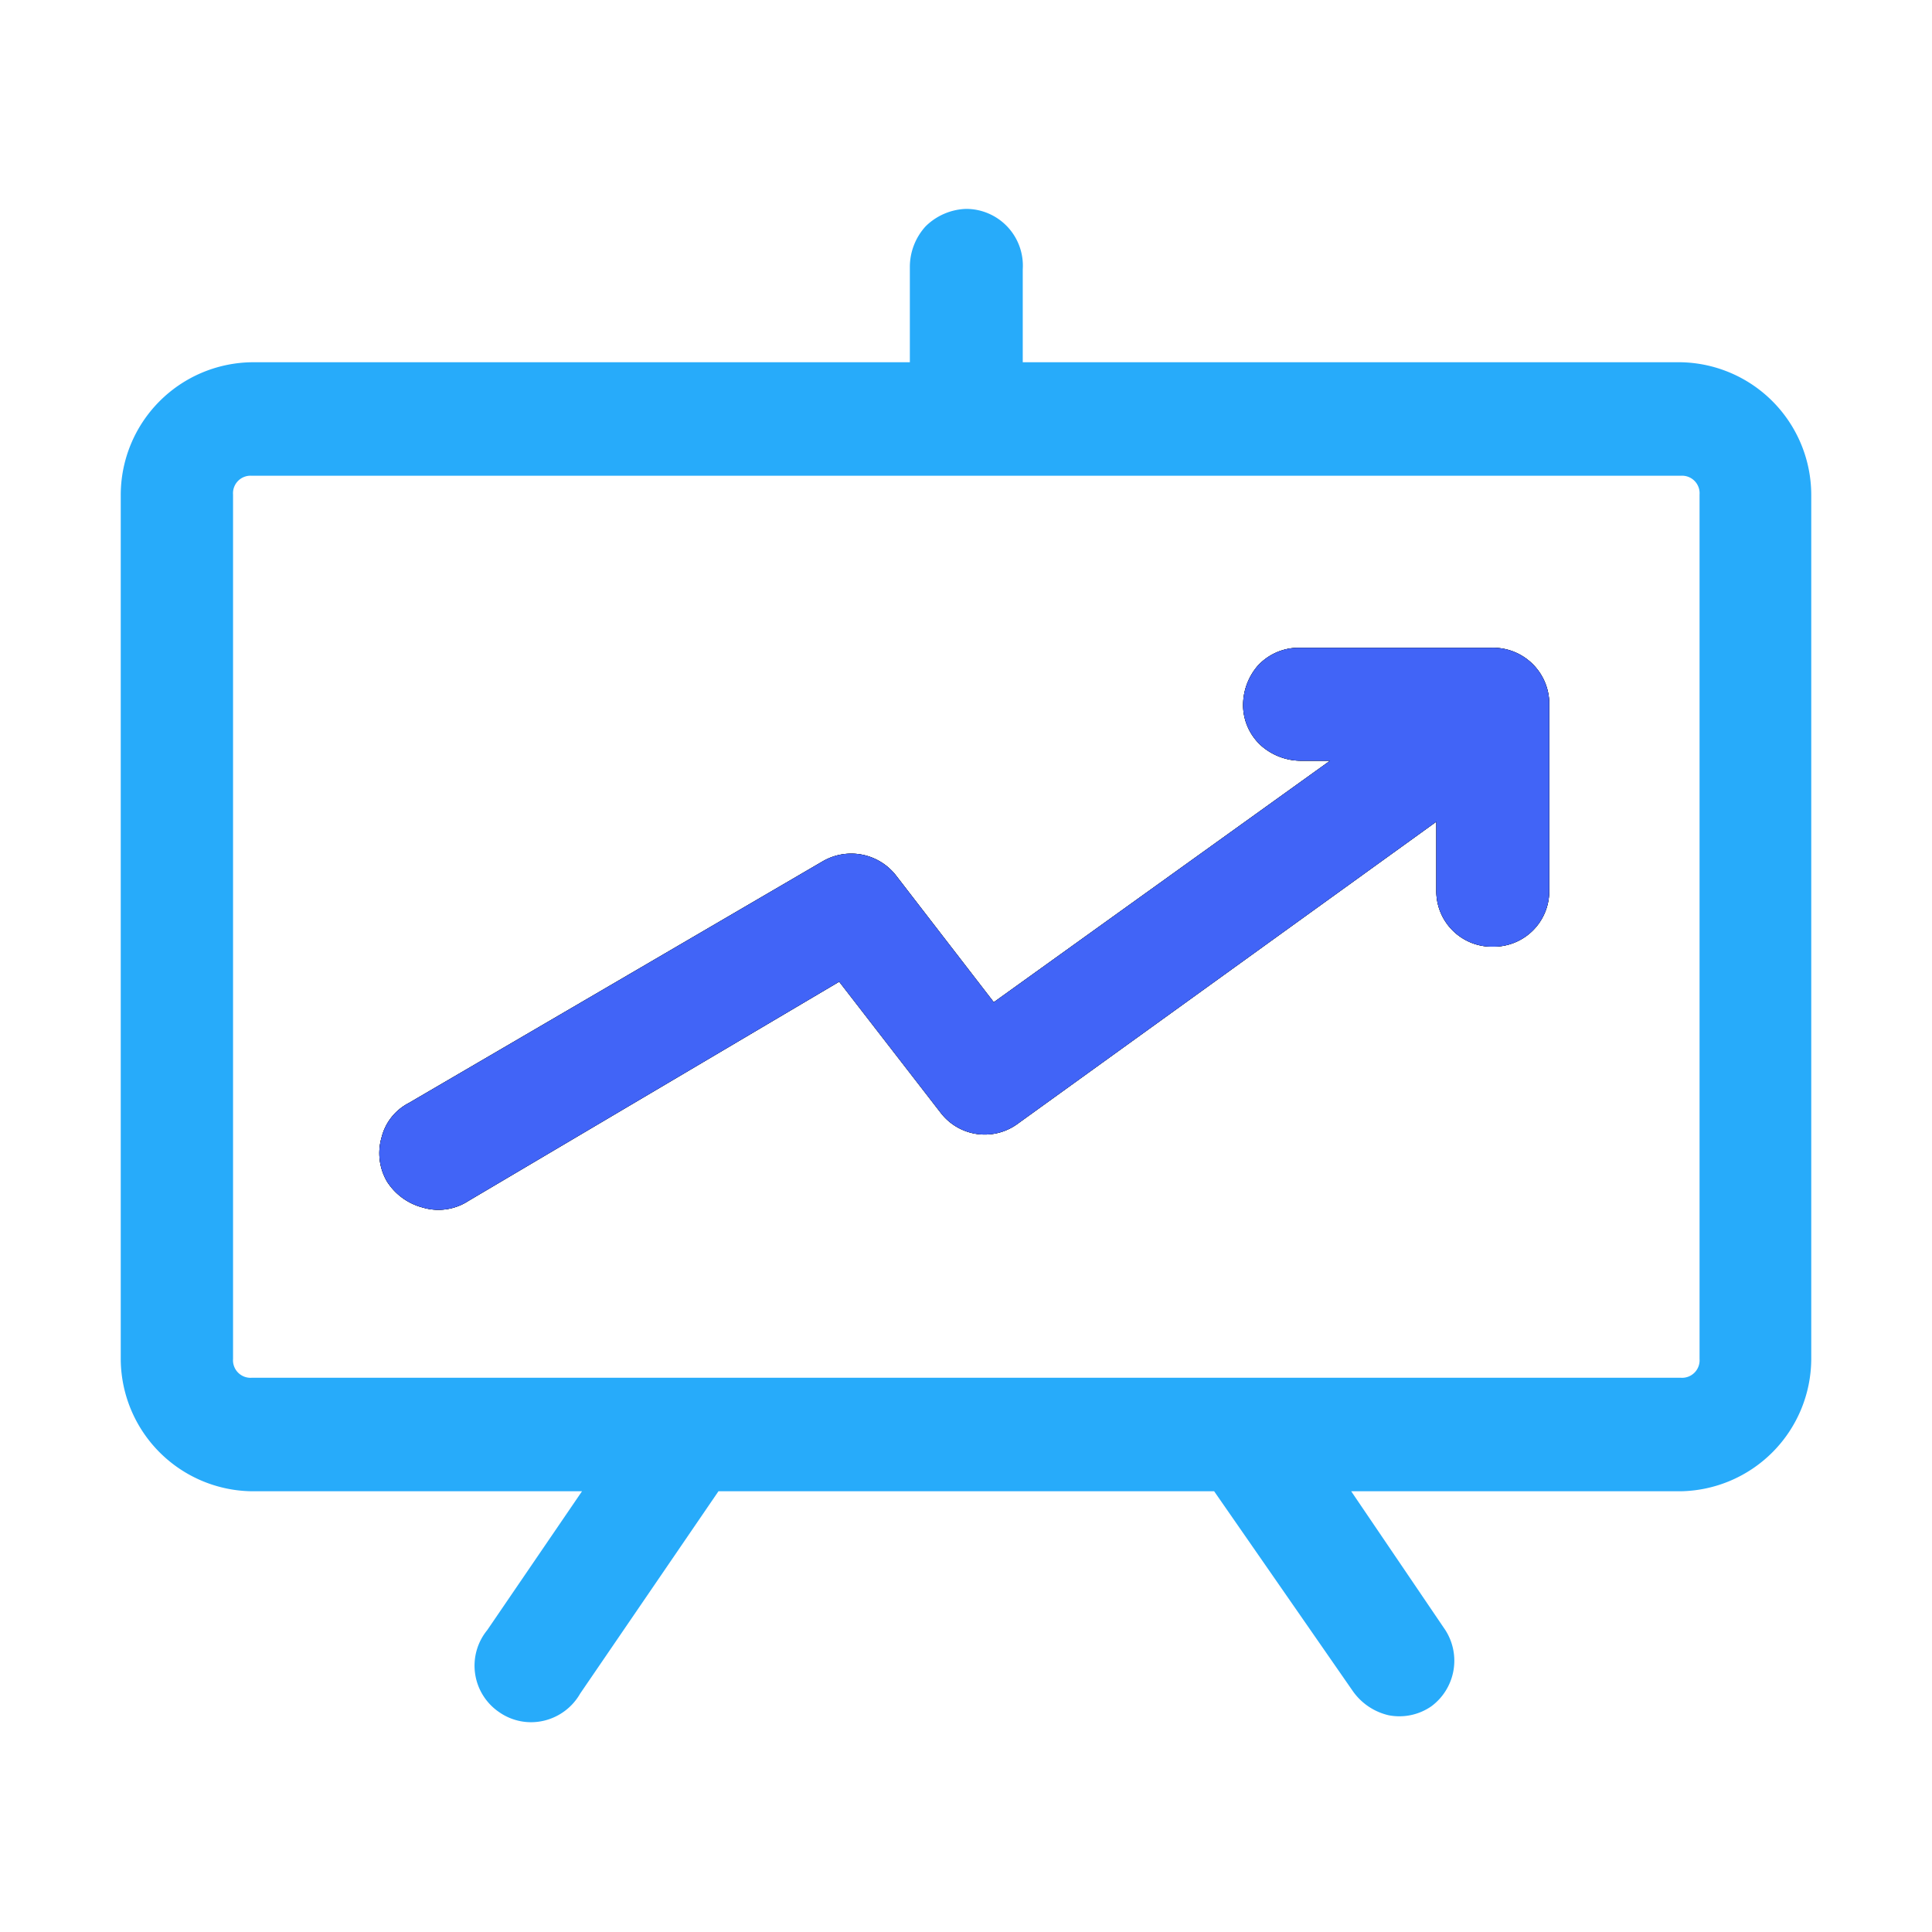
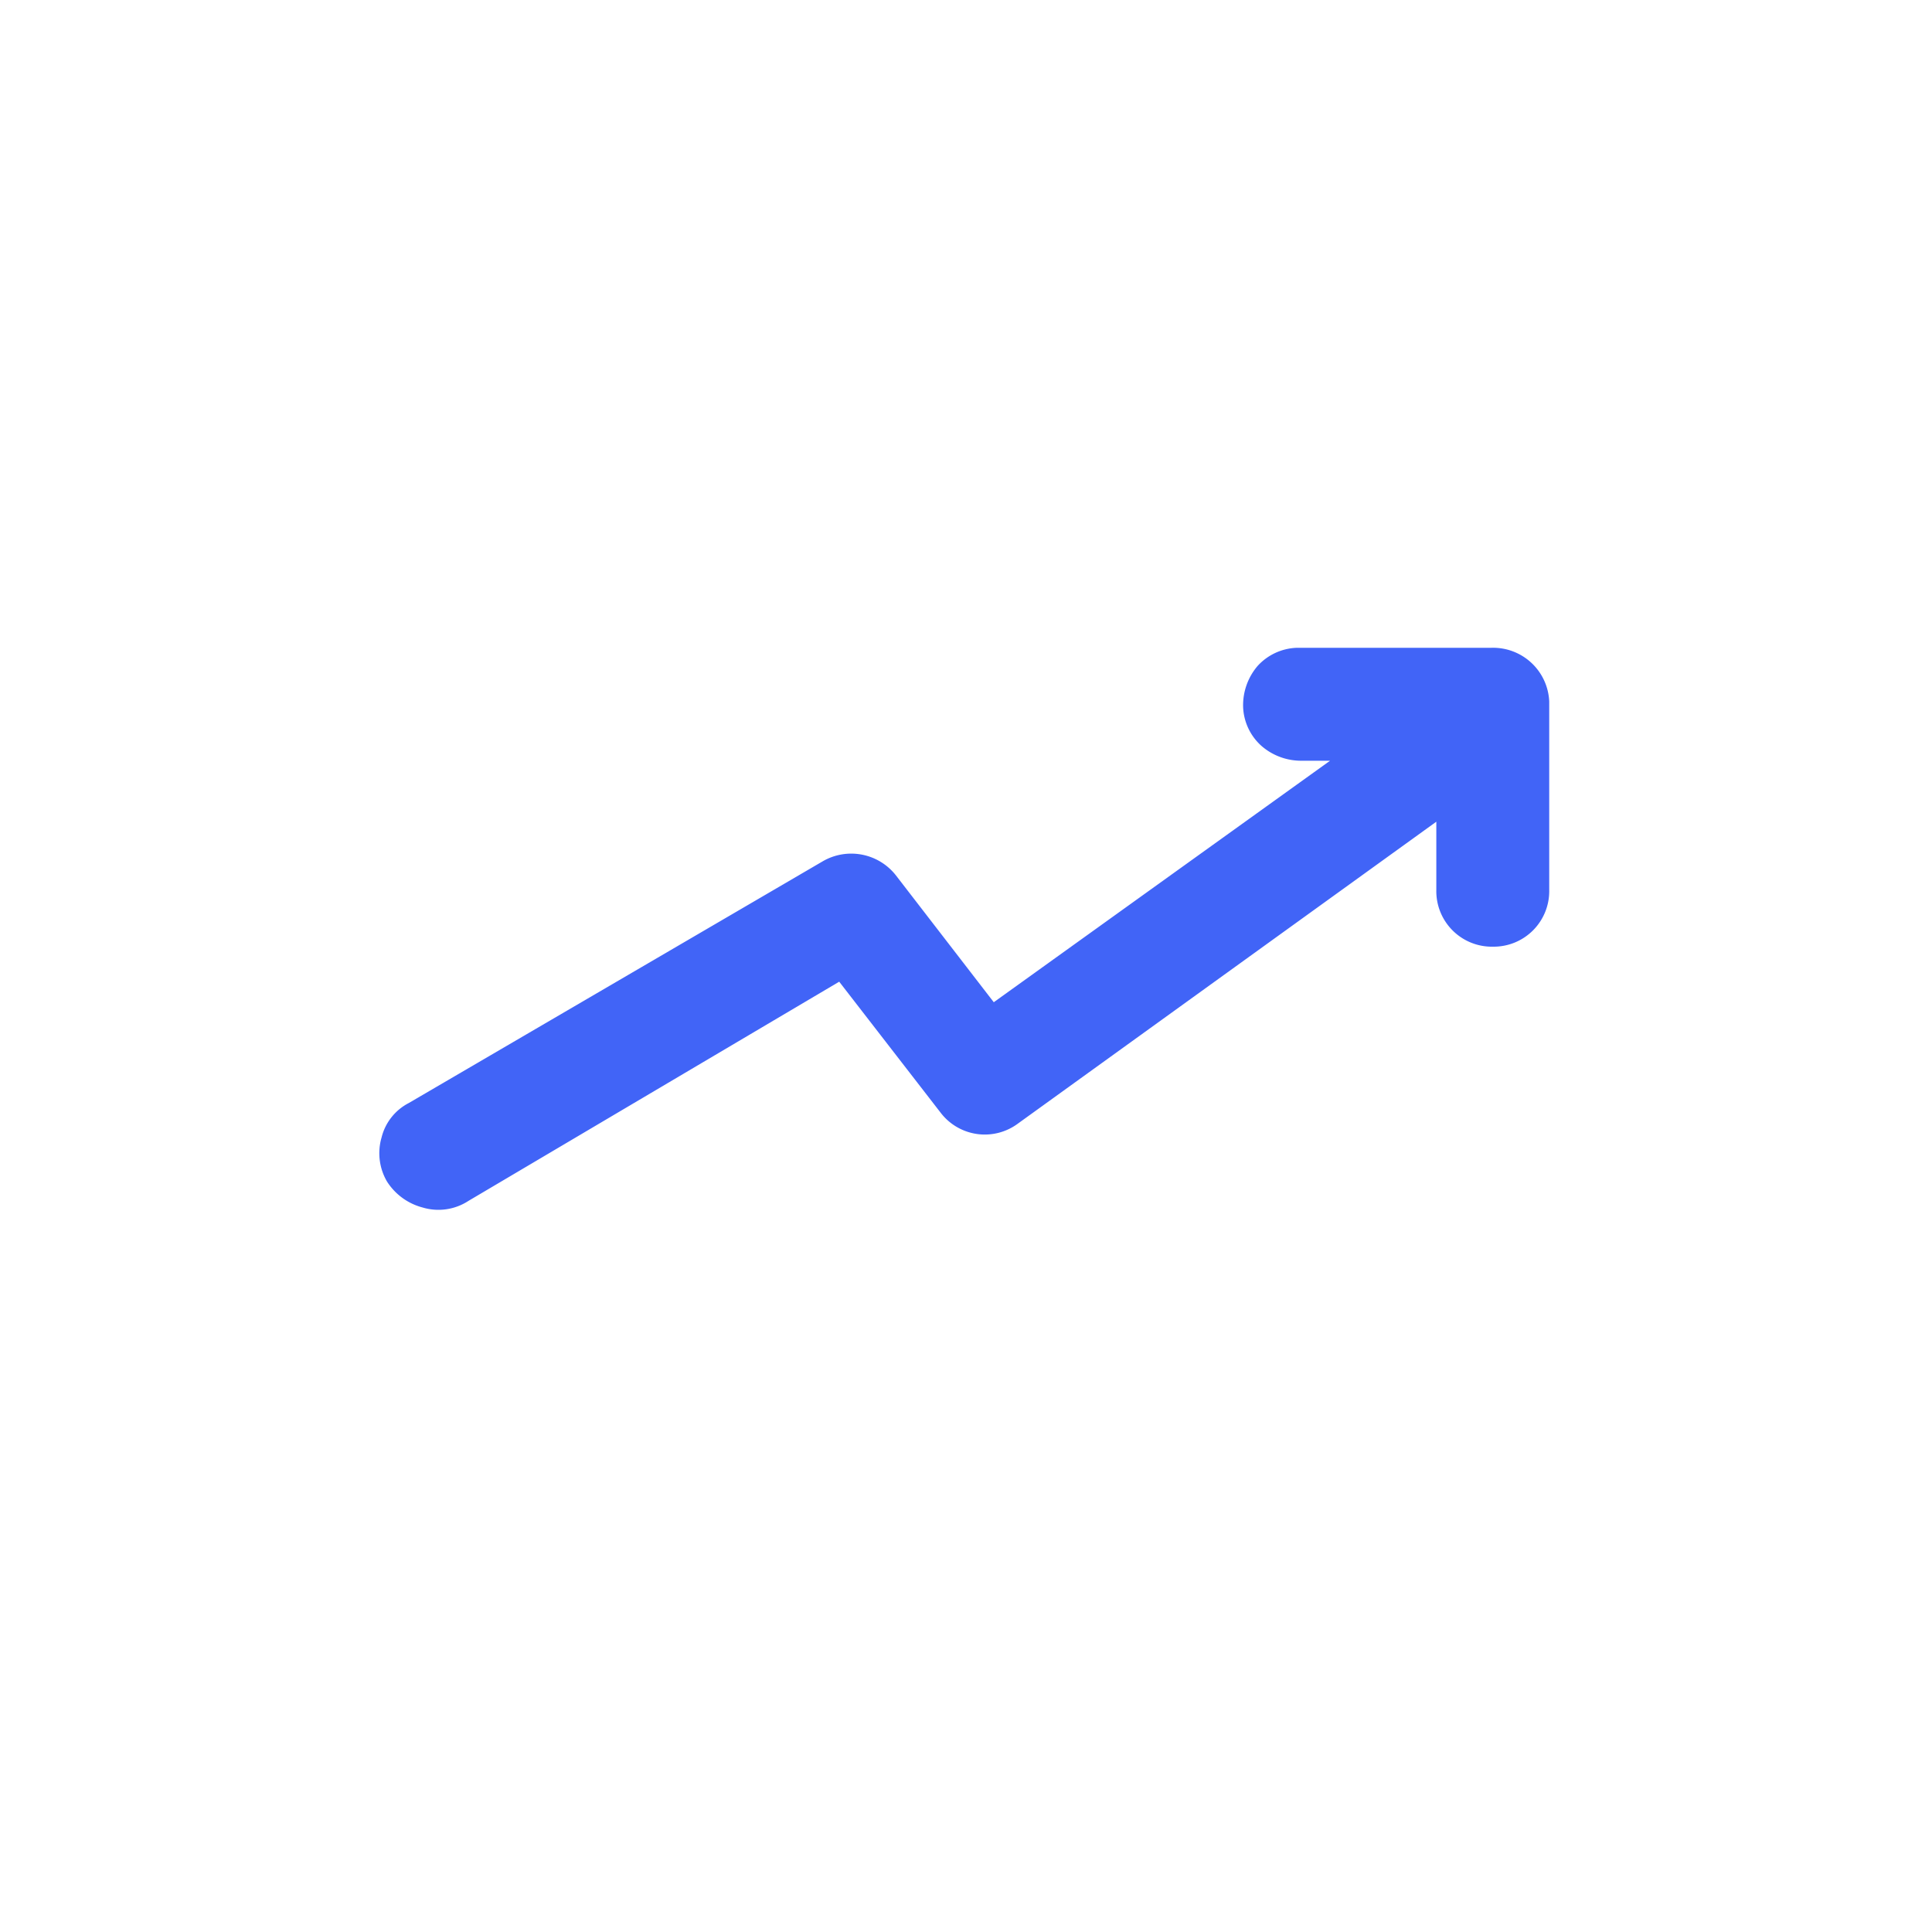
<svg xmlns="http://www.w3.org/2000/svg" id="Layer_1" data-name="Layer 1" viewBox="0 0 32 32">
  <defs>
    <style>.cls-1{fill:#27abfa;}.cls-2{fill:#4164f7;}</style>
  </defs>
-   <path d="M25.66,11.62v3.12a.92.92,0,0,1-.93.94.92.92,0,0,1-.94-.94V13.61l-6.93,5a.92.92,0,0,1-1.28-.18L13.9,16.26,7.76,19.89A.91.91,0,0,1,7,20a1,1,0,0,1-.59-.43.93.93,0,0,1-.09-.73.88.88,0,0,1,.45-.57l6.85-4a.94.94,0,0,1,1.22.23l1.62,2.1,5.57-4h-.46a1,1,0,0,1-.67-.24.91.91,0,0,1-.31-.65,1,1,0,0,1,.24-.68.92.92,0,0,1,.64-.3h3.22A.93.93,0,0,1,25.66,11.62Z" />
-   <path class="cls-1" d="M27.84,6H16.94V4.46a.94.94,0,0,0-.94-1,1,1,0,0,0-.67.29,1,1,0,0,0-.26.67V6H4.17A2.2,2.2,0,0,0,2,8.2V22.52A2.2,2.2,0,0,0,4.17,24.7H9.64L8.07,27a.93.93,0,0,0,.2,1.36.92.92,0,0,0,.74.14.94.94,0,0,0,.6-.45L11.9,24.7h8.21L22.4,28a1,1,0,0,0,.6.41.93.93,0,0,0,.71-.15A.94.94,0,0,0,23.94,27L22.38,24.7h5.46A2.2,2.2,0,0,0,30,22.52V8.2A2.2,2.2,0,0,0,27.84,6Zm.31,16.51a.29.29,0,0,1-.31.31H4.17a.29.29,0,0,1-.31-.31V8.19a.29.29,0,0,1,.31-.31H27.84a.29.29,0,0,1,.31.31Z" />
-   <path d="M25.66,11.62v3.12a.92.92,0,0,1-.93.94.92.92,0,0,1-.94-.94V13.61l-6.93,5a.92.92,0,0,1-1.28-.18L13.9,16.26,7.76,19.89A.91.91,0,0,1,7,20a1,1,0,0,1-.59-.43.93.93,0,0,1-.09-.73.88.88,0,0,1,.45-.57l6.85-4a.94.94,0,0,1,1.22.23l1.62,2.1,5.57-4h-.46a1,1,0,0,1-.67-.24.91.91,0,0,1-.31-.65,1,1,0,0,1,.24-.68.92.92,0,0,1,.64-.3h3.22A.93.93,0,0,1,25.66,11.62Z" />
  <path class="cls-2" d="M25.66,11.62v3.12a.92.92,0,0,1-.93.94.92.92,0,0,1-.94-.94V13.61l-6.93,5a.92.92,0,0,1-1.28-.18L13.9,16.26,7.76,19.89A.91.91,0,0,1,7,20a1,1,0,0,1-.59-.43.93.93,0,0,1-.09-.73.88.88,0,0,1,.45-.57l6.85-4a.94.94,0,0,1,1.22.23l1.62,2.1,5.57-4h-.46a1,1,0,0,1-.67-.24.91.91,0,0,1-.31-.65,1,1,0,0,1,.24-.68.92.92,0,0,1,.64-.3h3.22A.93.93,0,0,1,25.66,11.62Z" />
</svg>